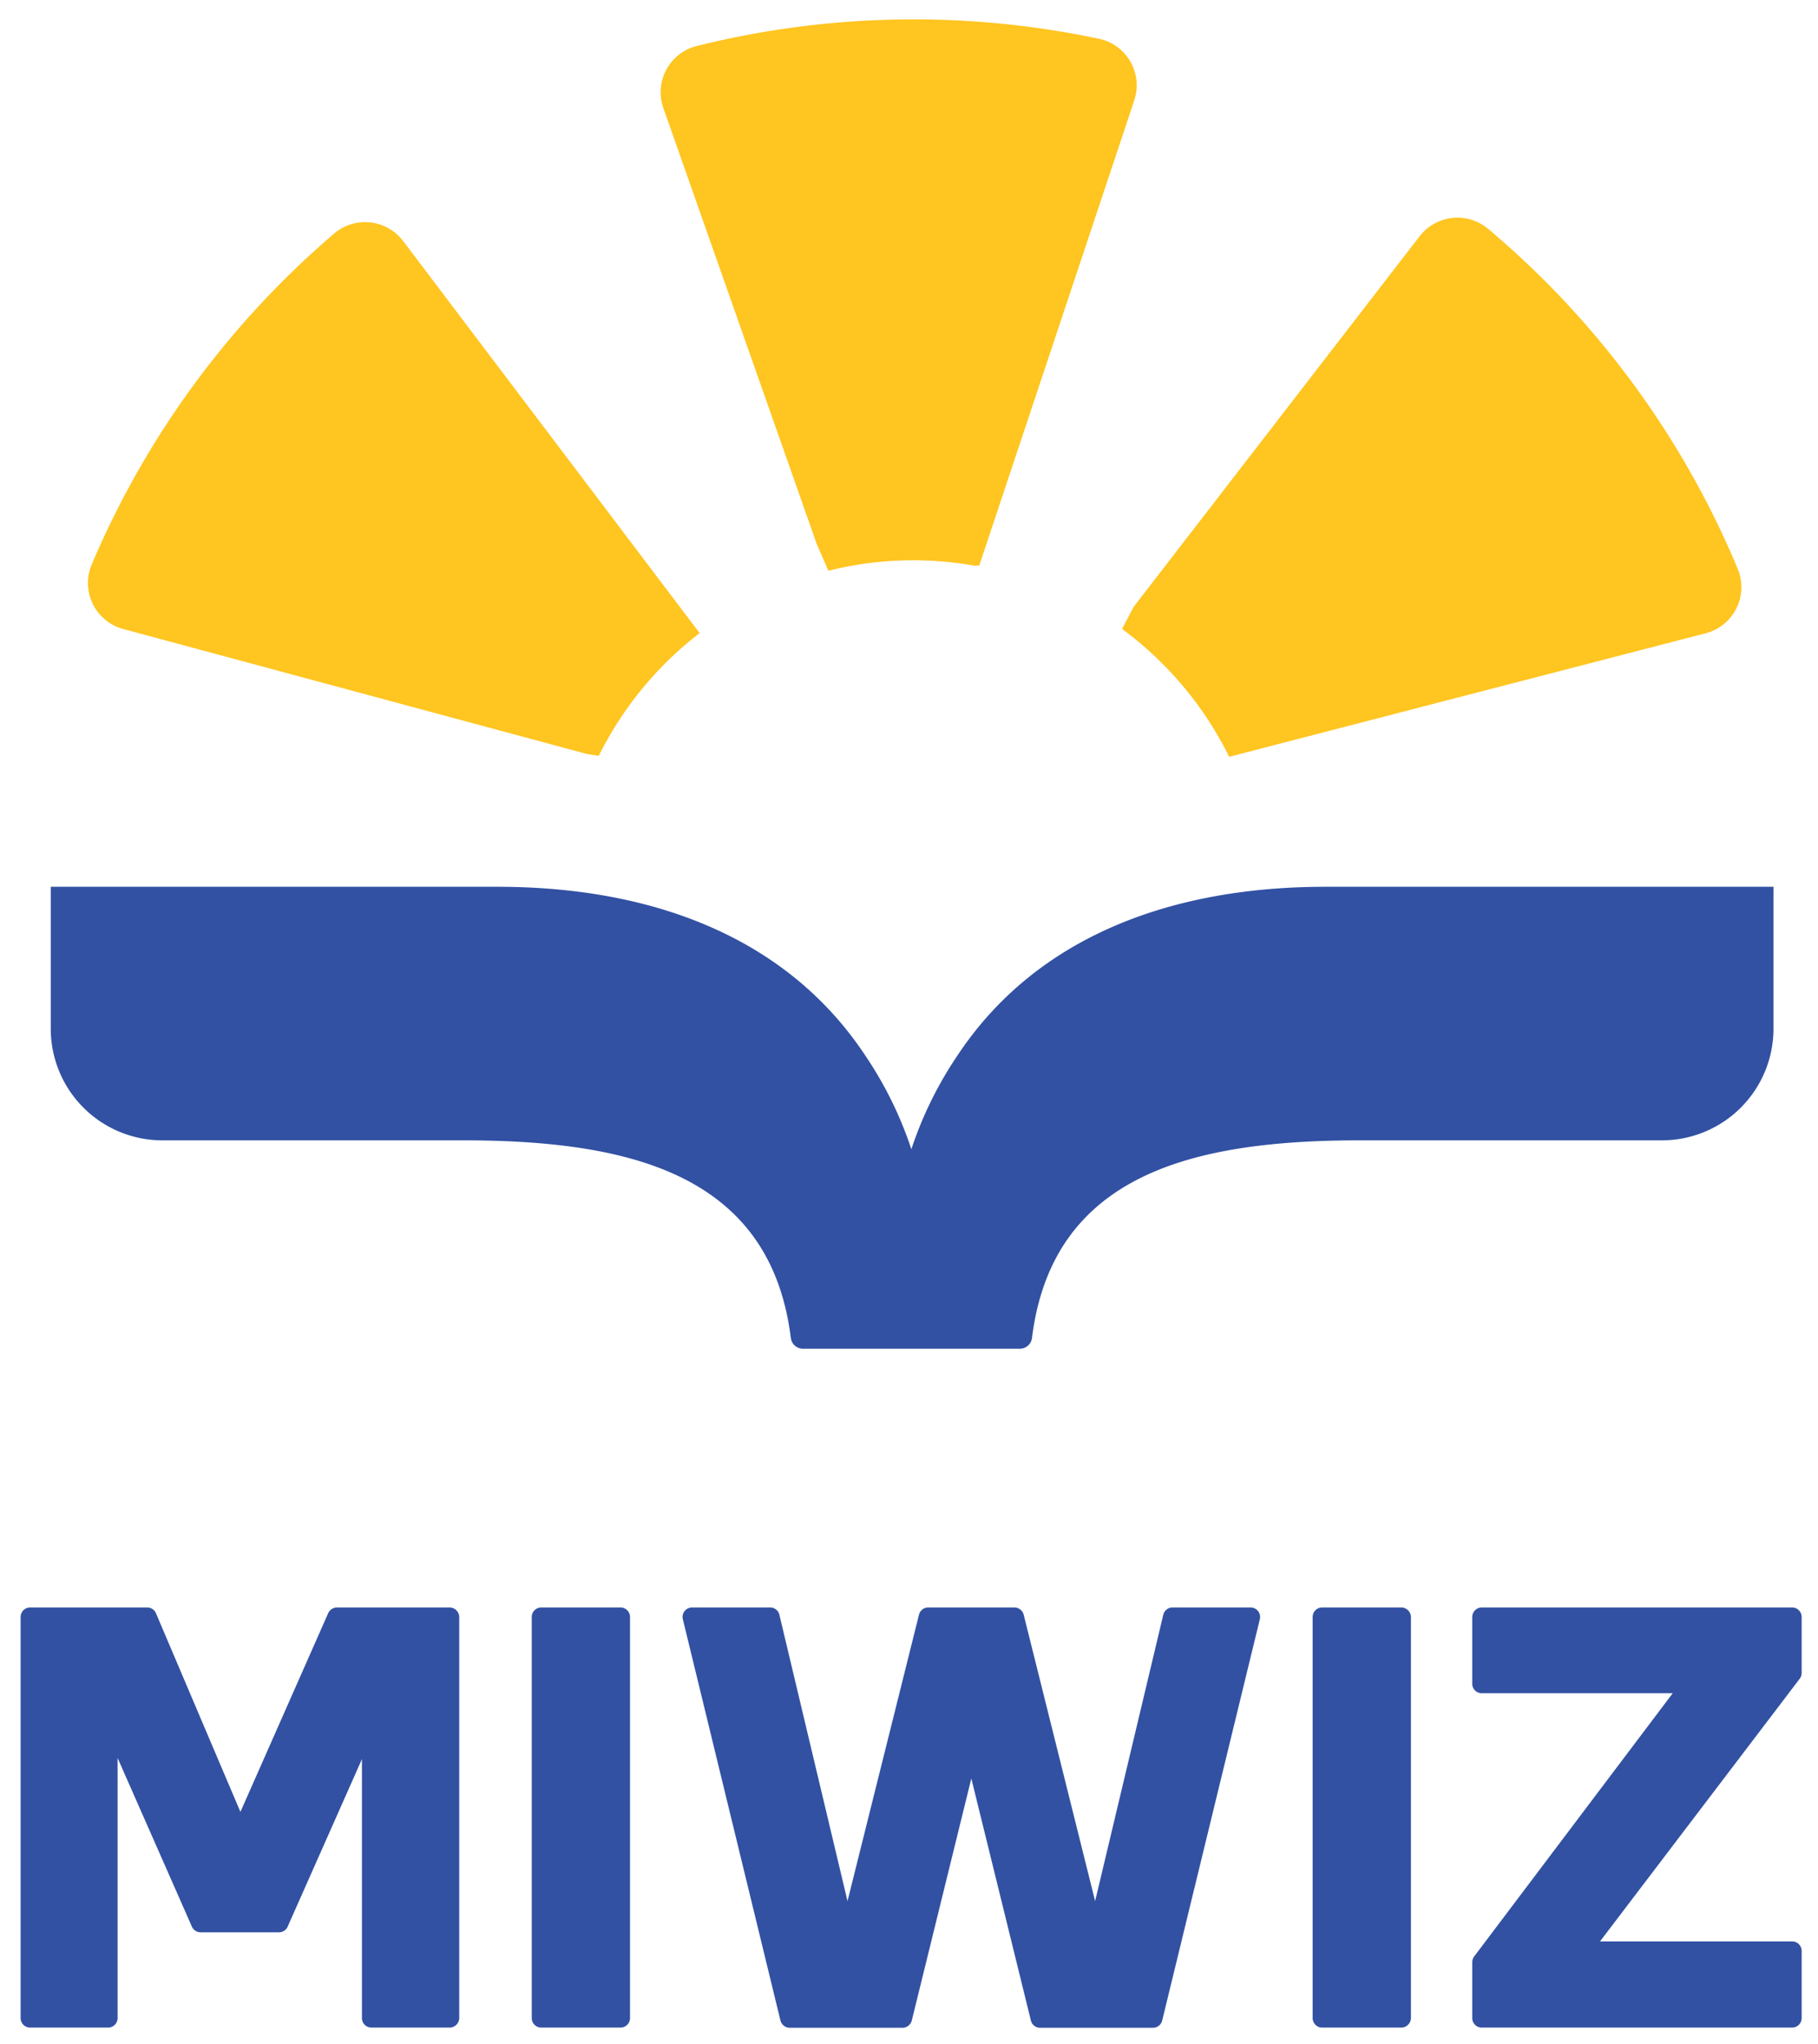
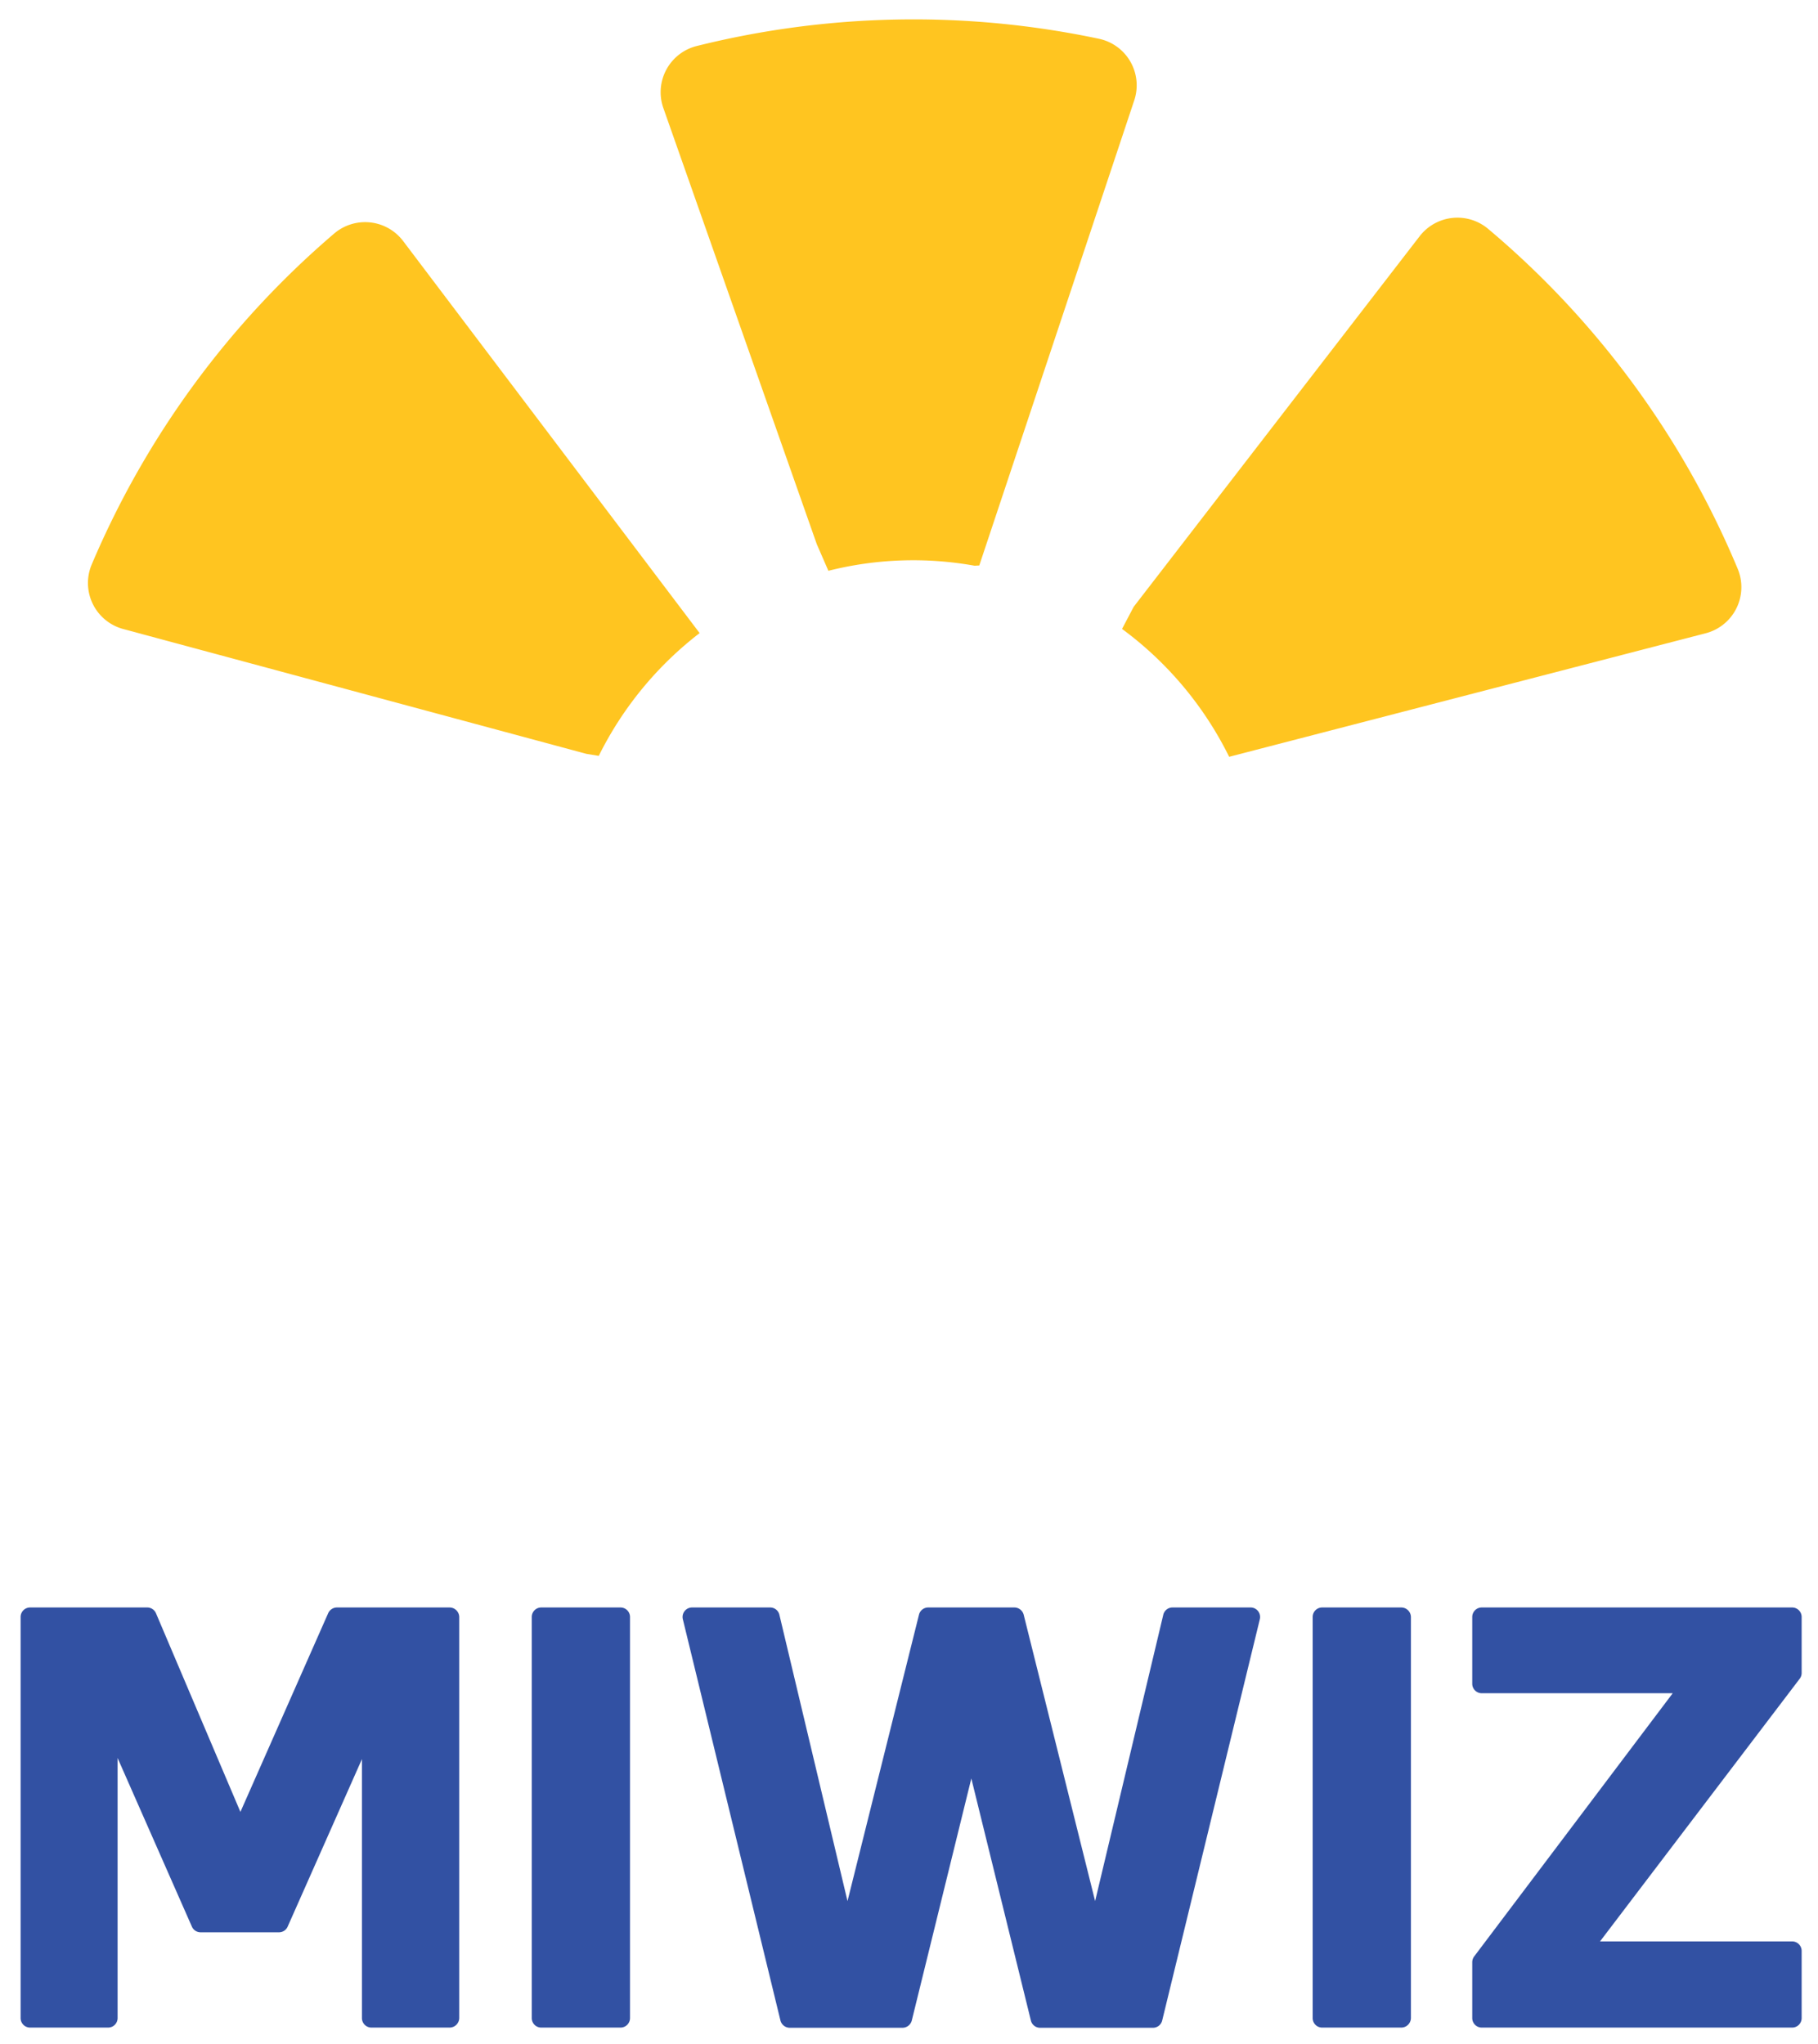
<svg xmlns="http://www.w3.org/2000/svg" id="Layer_1" data-name="Layer 1" viewBox="289.159 246.41 562.621 632.524">
  <defs>
    <style>.cls-1{fill:#3251a3;}.cls-2{fill:#ffc520;}</style>
  </defs>
  <path class="cls-1" d="M295.54,871V746.86a2.94,2.94,0,0,1,2.94-2.94h36.24a2.94,2.94,0,0,1,2.71,1.79l26.13,61.48,27.17-61.52a3,3,0,0,1,2.69-1.75h34.86a3,3,0,0,1,3,2.94V871a3,3,0,0,1-3,2.94H404.11a2.94,2.94,0,0,1-2.94-2.94V790.85l-23,51.87a2.92,2.92,0,0,1-2.67,1.73H351.23a2.93,2.93,0,0,1-2.68-1.74l-23-52.21V871a2.94,2.94,0,0,1-2.94,2.94H298.48A2.94,2.94,0,0,1,295.54,871Z" />
  <path class="cls-1" d="M453.72,871V746.86a2.94,2.94,0,0,1,2.94-2.94h24.53a2.94,2.94,0,0,1,2.94,2.94V871a2.94,2.94,0,0,1-2.94,2.94H456.66A2.94,2.94,0,0,1,453.72,871Z" />
  <path class="cls-1" d="M530.68,871.73l-30.2-124.17a2.94,2.94,0,0,1,2.86-3.64H527.5a2.93,2.93,0,0,1,2.86,2.26l21.08,88.61,22.12-88.64a2.94,2.94,0,0,1,2.85-2.23H603.1a3,3,0,0,1,2.86,2.23l22.11,88.64,21.09-88.61a2.93,2.93,0,0,1,2.86-2.26h24.16a2.94,2.94,0,0,1,2.86,3.64L648.83,871.73A2.94,2.94,0,0,1,646,874H611.05a2.93,2.93,0,0,1-2.86-2.24l-18.43-74.92-18.43,74.92a3,3,0,0,1-2.86,2.24H533.54A3,3,0,0,1,530.68,871.73Z" />
  <path class="cls-1" d="M695.39,871V746.86a2.94,2.94,0,0,1,2.94-2.94h24.52a3,3,0,0,1,2.95,2.94V871a3,3,0,0,1-2.95,2.94H698.33A2.94,2.94,0,0,1,695.39,871Z" />
  <path class="cls-1" d="M744.78,871V853.7a3,3,0,0,1,.59-1.77l61.45-81.47h-59.1a2.94,2.94,0,0,1-2.94-2.94V746.86a2.94,2.94,0,0,1,2.94-2.94h96.06a2.94,2.94,0,0,1,2.94,2.94v17.33a2.92,2.92,0,0,1-.6,1.78l-61.8,81.3h59.46a2.94,2.94,0,0,1,2.94,2.94V871a2.94,2.94,0,0,1-2.94,2.94H747.72A2.94,2.94,0,0,1,744.78,871Z" />
-   <path class="cls-1" d="M585.2,573.48a117.29,117.29,0,0,0-14,28.61,117.45,117.45,0,0,0-14-28.61c-25.13-38.26-68.23-52.61-114-52.61H304.87V564.8a34.53,34.53,0,0,0,34.53,34.54h92.9c51.35,0,95.26,10.23,101.6,61.18v0a3.78,3.78,0,0,0,3.75,3.31h67.14a3.77,3.77,0,0,0,3.74-3.31v0c6.34-50.95,50.25-61.18,101.6-61.18h93.31A34.53,34.53,0,0,0,838,564.8V520.87H699.22C653.44,520.87,610.33,535.22,585.2,573.48Z" />
  <path class="cls-2" d="M327.3,441.09l143.32,38.63,3.84.63a109.13,109.13,0,0,1,31.21-38L413.91,321a14.76,14.76,0,0,0-21.37-2.28,276.69,276.69,0,0,0-75,102.4A14.74,14.74,0,0,0,327.3,441.09Z" />
  <path class="cls-2" d="M545.52,423.07a107.29,107.29,0,0,1,45.25-1.57l1.45-.08,47.95-143.93a14.72,14.72,0,0,0-10.87-19.07,277.23,277.23,0,0,0-124.52,2.23,14.74,14.74,0,0,0-10.33,19.2l47.49,135Z" />
  <path class="cls-2" d="M636.4,441.06a109.16,109.16,0,0,1,33.15,39.58L817,442.41a14.75,14.75,0,0,0,9.91-20,276.63,276.63,0,0,0-77.17-105.13,14.77,14.77,0,0,0-21.23,2.23L640,434.22Z" />
</svg>